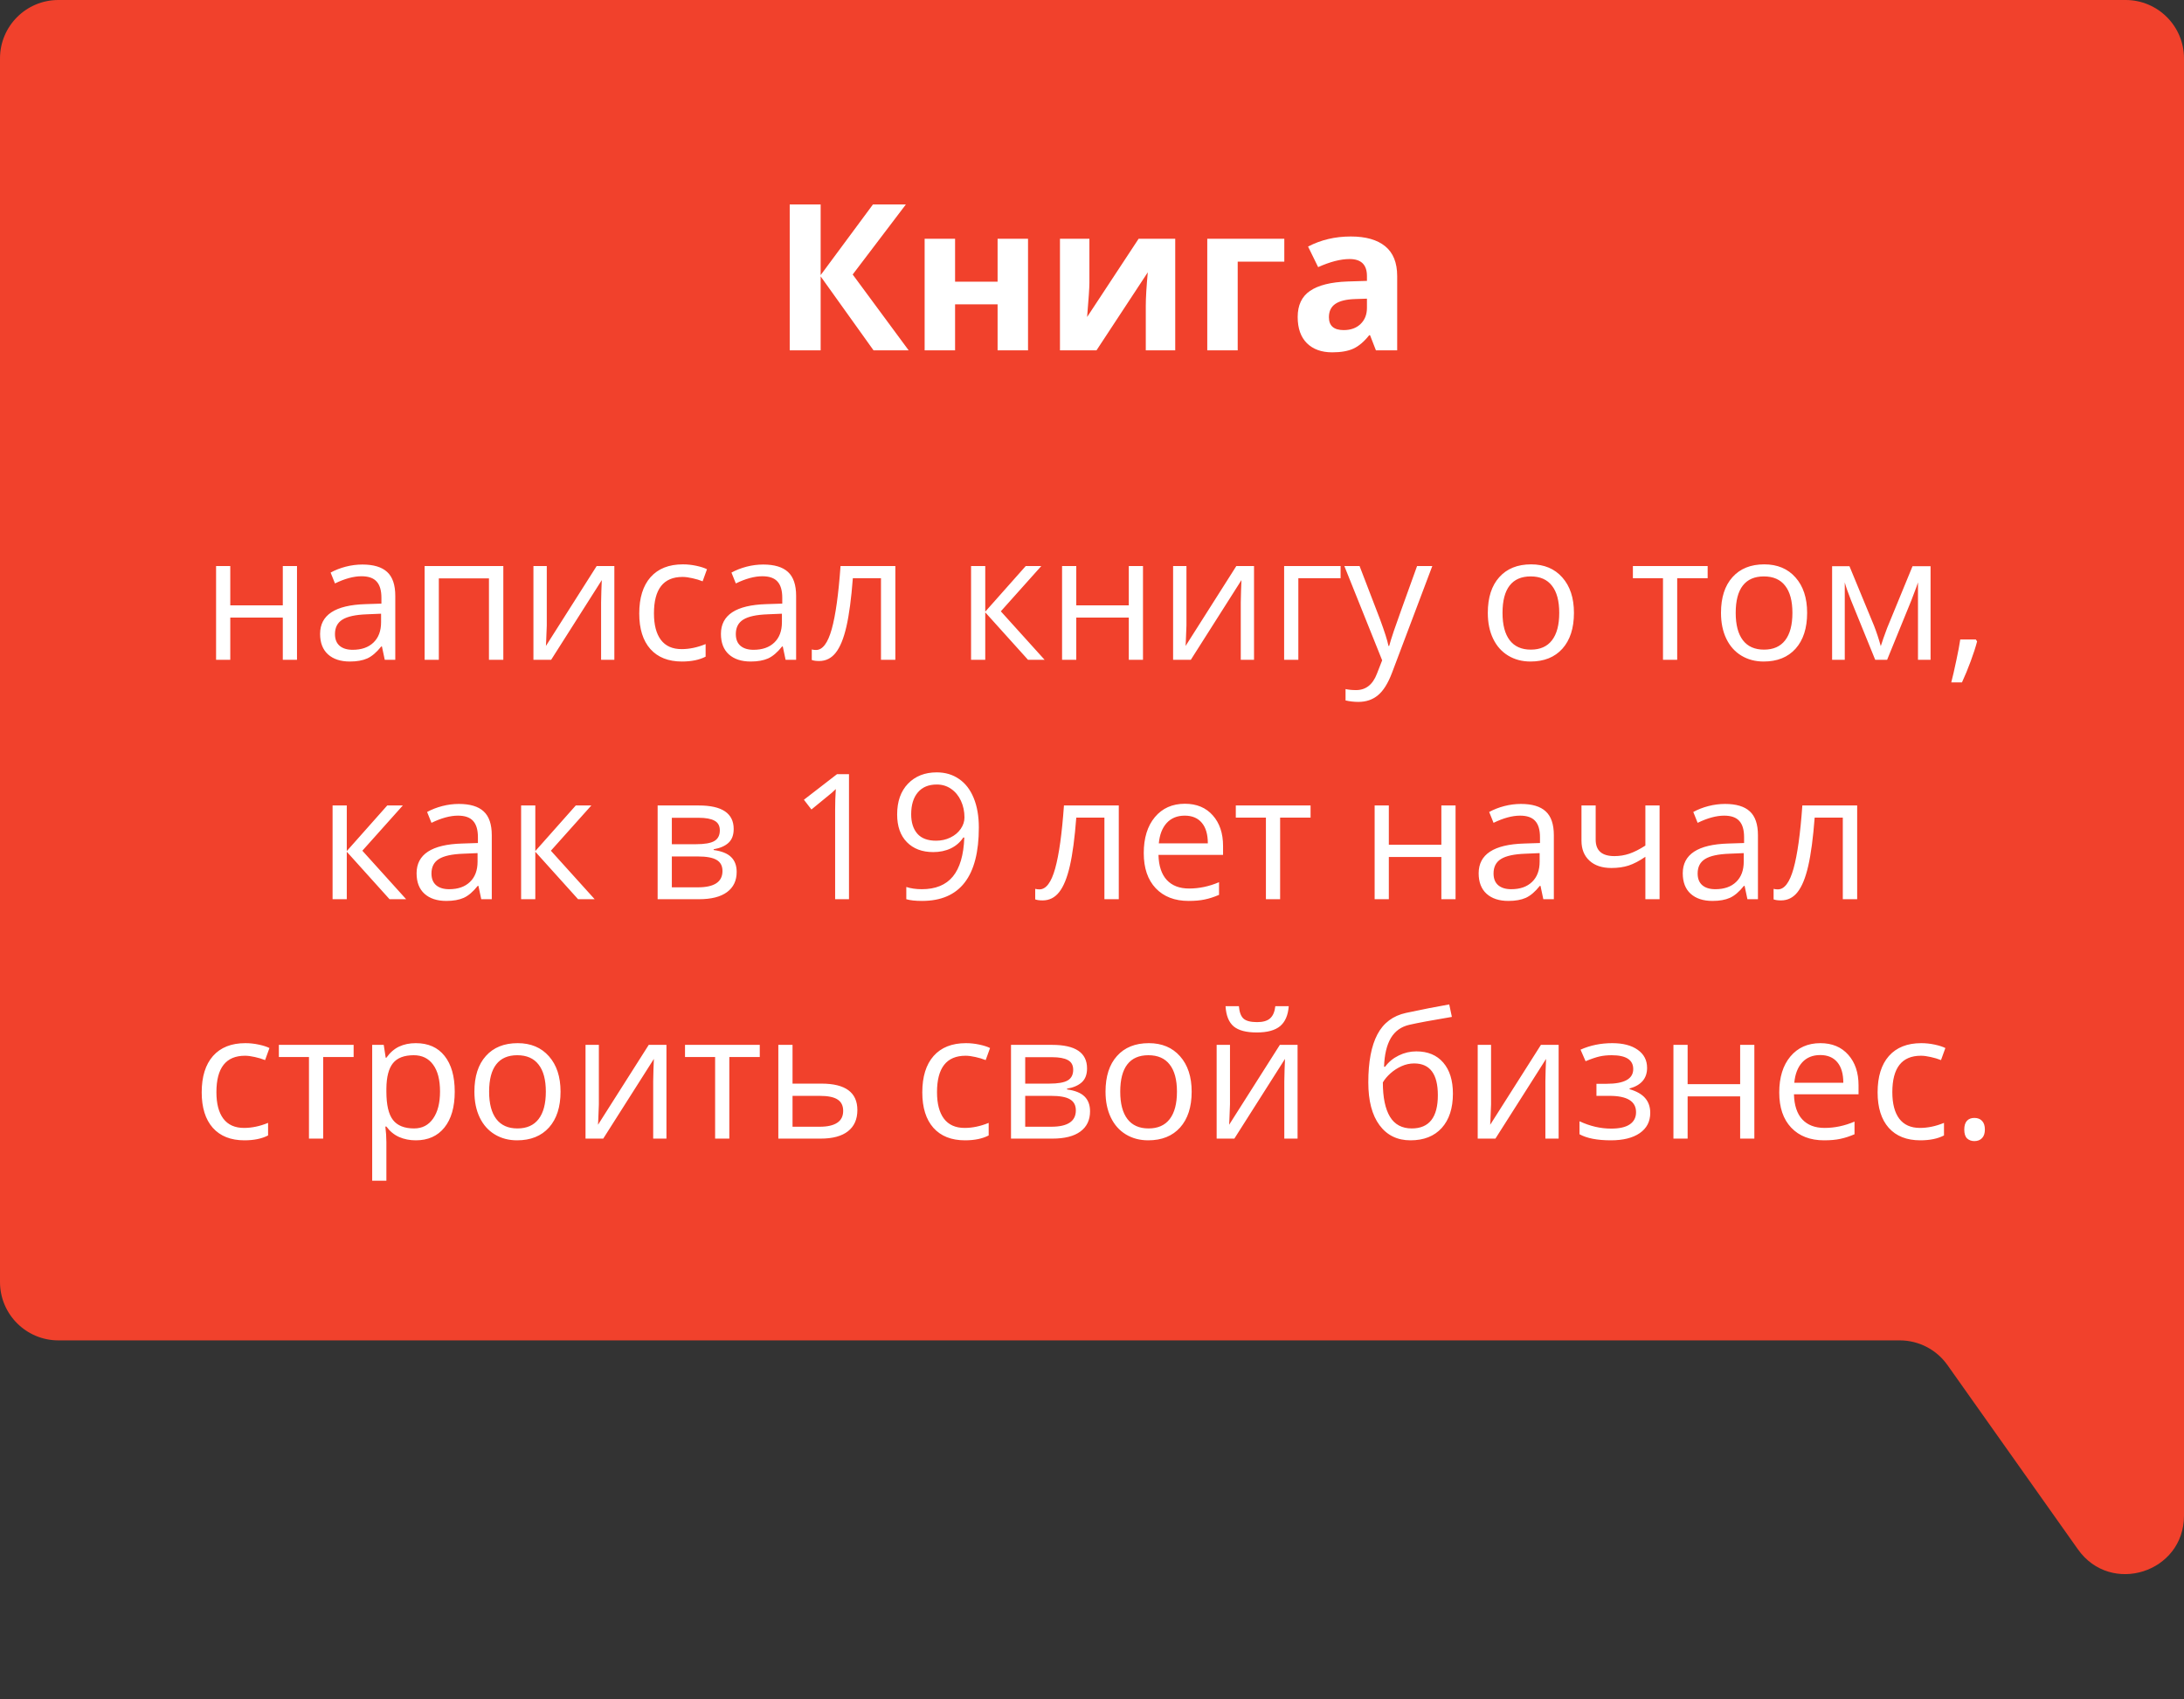
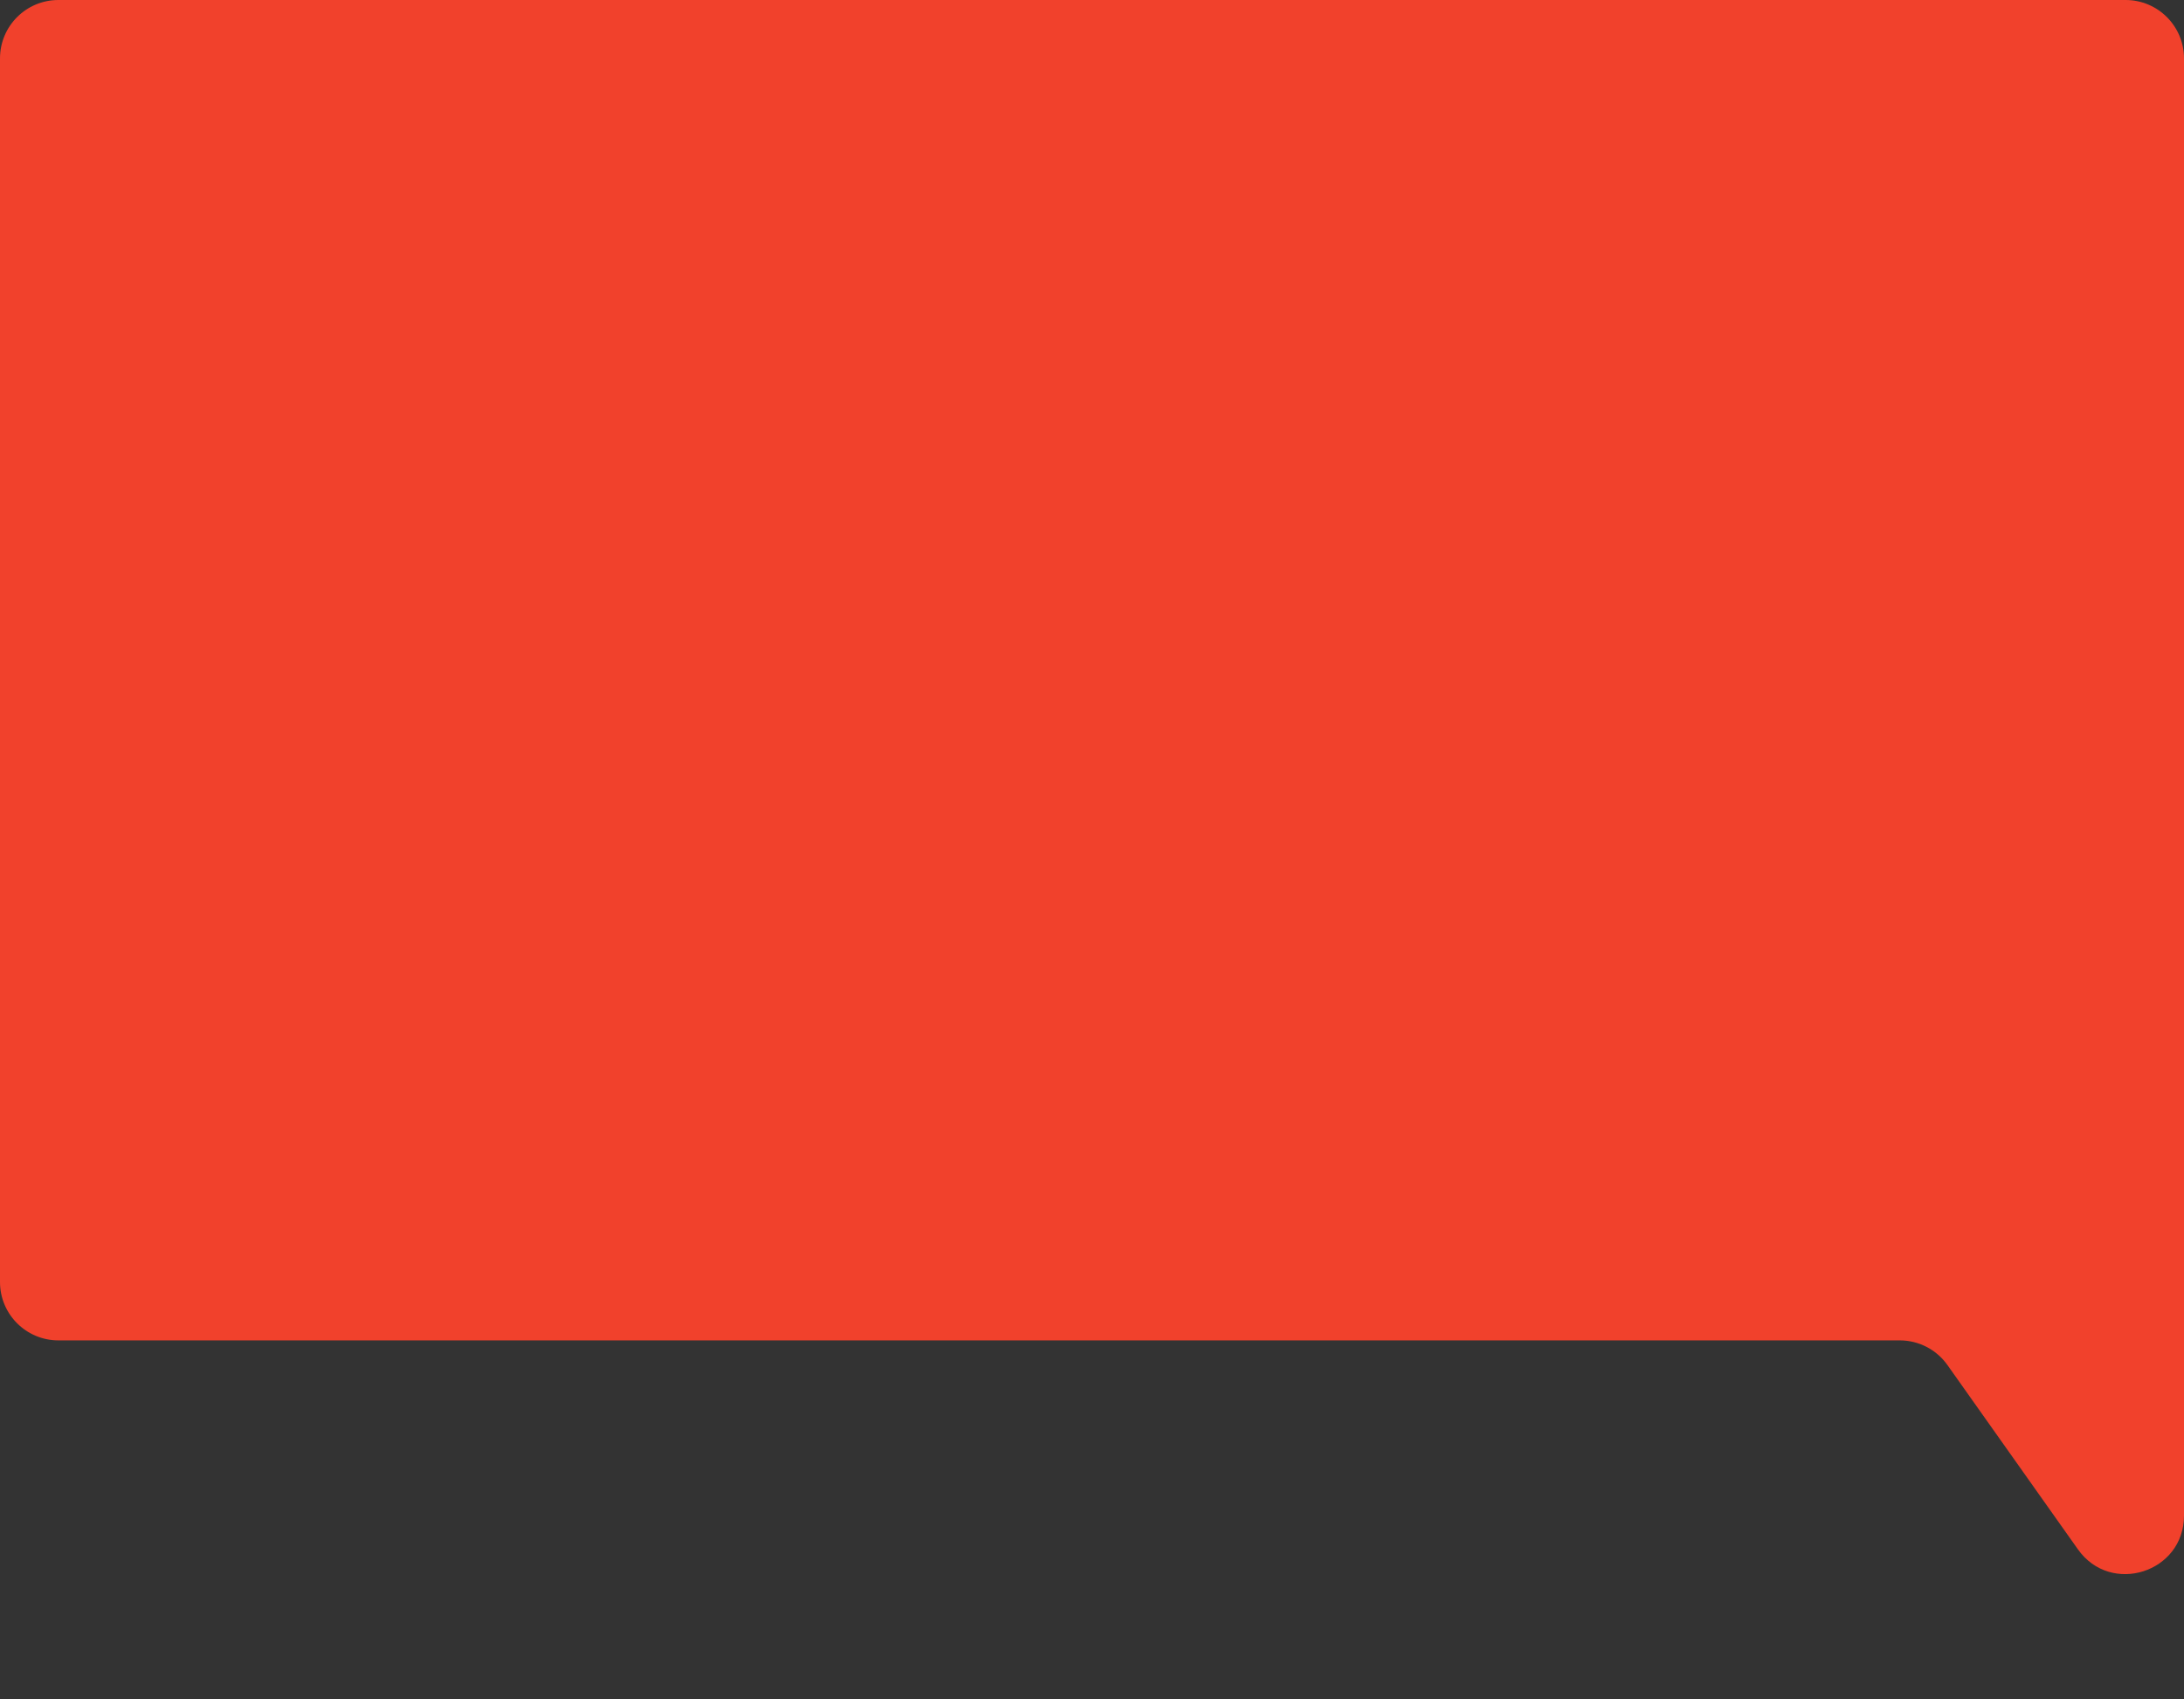
<svg xmlns="http://www.w3.org/2000/svg" width="374" height="291" viewBox="0 0 374 291" fill="none">
  <rect x="0" y="0" width="374" height="291" fill="#333333" stroke="none" />
  <path d="M10 0H364C369.523 0 374 4.477 374 10V145.5V259.567C374 269.317 361.472 273.303 355.838 265.345L333.489 233.776C331.614 231.128 328.572 229.554 325.327 229.554H10C4.477 229.554 0 225.077 0 219.554V10C0 4.477 4.477 0 10 0Z" fill="#F1412C" />
-   <path d="M155.606 60H149.59L140.533 47.336V60H135.235V35.015H140.533V47.114L149.488 35.015H155.127L146.019 47.012L155.606 60ZM163.553 40.894V48.242H170.833V40.894H176.045V60H170.833V52.122H163.553V60H158.34V40.894H163.553ZM186.556 40.894V48.447C186.556 49.245 186.425 51.193 186.163 54.292L194.981 40.894H201.253V60H196.211V52.378C196.211 51.022 196.325 49.108 196.553 46.636L187.769 60H181.514V40.894H186.556ZM219.932 40.894V44.807H211.951V60H206.739V40.894H219.932ZM235.621 60L234.612 57.402H234.476C233.598 58.508 232.693 59.276 231.758 59.709C230.835 60.131 229.628 60.342 228.135 60.342C226.301 60.342 224.854 59.818 223.794 58.77C222.746 57.721 222.222 56.229 222.222 54.292C222.222 52.264 222.929 50.772 224.341 49.815C225.765 48.846 227.907 48.31 230.767 48.208L234.083 48.105V47.268C234.083 45.331 233.091 44.363 231.109 44.363C229.582 44.363 227.788 44.824 225.726 45.747L224 42.227C226.198 41.076 228.637 40.501 231.314 40.501C233.877 40.501 235.843 41.059 237.21 42.175C238.577 43.292 239.261 44.989 239.261 47.268V60H235.621ZM234.083 51.148L232.066 51.216C230.551 51.261 229.423 51.535 228.682 52.036C227.942 52.537 227.571 53.301 227.571 54.326C227.571 55.796 228.414 56.531 230.101 56.531C231.308 56.531 232.271 56.183 232.989 55.488C233.718 54.793 234.083 53.87 234.083 52.72V51.148Z" fill="white" />
-   <path d="M39.434 96.945V103.669H48.428V96.945H50.859V113H48.428V105.764H39.434V113H37.002V96.945H39.434ZM65.889 113L65.405 110.715H65.288C64.487 111.721 63.687 112.404 62.886 112.766C62.095 113.117 61.103 113.293 59.912 113.293C58.32 113.293 57.07 112.883 56.162 112.062C55.264 111.242 54.815 110.075 54.815 108.562C54.815 105.319 57.407 103.62 62.593 103.464L65.317 103.376V102.38C65.317 101.12 65.044 100.192 64.497 99.597C63.96 98.991 63.096 98.689 61.904 98.689C60.566 98.689 59.053 99.099 57.363 99.919L56.616 98.059C57.407 97.629 58.272 97.292 59.209 97.048C60.156 96.804 61.103 96.682 62.051 96.682C63.965 96.682 65.381 97.106 66.299 97.956C67.227 98.806 67.69 100.168 67.69 102.043V113H65.889ZM60.395 111.286C61.909 111.286 63.096 110.871 63.955 110.041C64.824 109.211 65.259 108.049 65.259 106.555V105.104L62.827 105.207C60.894 105.275 59.497 105.578 58.638 106.115C57.788 106.643 57.363 107.468 57.363 108.591C57.363 109.47 57.627 110.139 58.154 110.598C58.691 111.057 59.438 111.286 60.395 111.286ZM75.147 113H72.715V96.945H86.191V113H83.731V99.055H75.147V113ZM93.633 96.945V107.126L93.53 109.792L93.486 110.627L102.173 96.945H105.205V113H102.935V103.186L102.979 101.252L103.052 99.348L94.38 113H91.348V96.945H93.633ZM116.777 113.293C114.453 113.293 112.651 112.58 111.372 111.154C110.103 109.719 109.468 107.692 109.468 105.075C109.468 102.39 110.112 100.314 111.401 98.85C112.7 97.385 114.546 96.652 116.938 96.652C117.71 96.652 118.481 96.735 119.253 96.901C120.024 97.067 120.63 97.263 121.069 97.487L120.322 99.553C119.785 99.338 119.199 99.162 118.564 99.025C117.93 98.879 117.368 98.806 116.88 98.806C113.618 98.806 111.987 100.886 111.987 105.046C111.987 107.019 112.383 108.532 113.174 109.587C113.975 110.642 115.156 111.169 116.719 111.169C118.057 111.169 119.429 110.881 120.835 110.305V112.458C119.761 113.015 118.408 113.293 116.777 113.293ZM134.531 113L134.048 110.715H133.931C133.13 111.721 132.329 112.404 131.528 112.766C130.737 113.117 129.746 113.293 128.555 113.293C126.963 113.293 125.713 112.883 124.805 112.062C123.906 111.242 123.457 110.075 123.457 108.562C123.457 105.319 126.05 103.62 131.235 103.464L133.96 103.376V102.38C133.96 101.12 133.687 100.192 133.14 99.597C132.603 98.991 131.738 98.689 130.547 98.689C129.209 98.689 127.695 99.099 126.006 99.919L125.259 98.059C126.05 97.629 126.914 97.292 127.852 97.048C128.799 96.804 129.746 96.682 130.693 96.682C132.607 96.682 134.023 97.106 134.941 97.956C135.869 98.806 136.333 100.168 136.333 102.043V113H134.531ZM129.038 111.286C130.552 111.286 131.738 110.871 132.598 110.041C133.467 109.211 133.901 108.049 133.901 106.555V105.104L131.47 105.207C129.536 105.275 128.14 105.578 127.28 106.115C126.431 106.643 126.006 107.468 126.006 108.591C126.006 109.47 126.27 110.139 126.797 110.598C127.334 111.057 128.081 111.286 129.038 111.286ZM153.325 113H150.864V99.025H146.045C145.781 102.502 145.415 105.261 144.946 107.302C144.478 109.343 143.867 110.837 143.115 111.784C142.373 112.731 141.426 113.205 140.273 113.205C139.746 113.205 139.326 113.146 139.014 113.029V111.228C139.229 111.286 139.473 111.315 139.746 111.315C140.869 111.315 141.763 110.129 142.427 107.756C143.091 105.383 143.594 101.779 143.936 96.945H153.325V113ZM175.649 96.945H178.315L171.387 104.694L178.887 113H176.045L168.721 104.87V113H166.289V96.945H168.721V104.753L175.649 96.945ZM184.307 96.945V103.669H193.301V96.945H195.732V113H193.301V105.764H184.307V113H181.875V96.945H184.307ZM203.174 96.945V107.126L203.071 109.792L203.027 110.627L211.714 96.945H214.746V113H212.476V103.186L212.52 101.252L212.593 99.348L203.921 113H200.889V96.945H203.174ZM229.57 99.025H222.334V113H219.902V96.945H229.57V99.025ZM230.215 96.945H232.822L236.338 106.101C237.109 108.19 237.588 109.699 237.773 110.627H237.891C238.018 110.129 238.281 109.279 238.682 108.078C239.092 106.867 240.42 103.156 242.666 96.945H245.273L238.374 115.227C237.69 117.033 236.89 118.312 235.972 119.064C235.063 119.826 233.945 120.207 232.617 120.207C231.875 120.207 231.143 120.124 230.42 119.958V118.01C230.957 118.127 231.558 118.186 232.222 118.186C233.892 118.186 235.083 117.248 235.796 115.373L236.689 113.088L230.215 96.945ZM269.531 104.958C269.531 107.575 268.872 109.621 267.554 111.096C266.235 112.561 264.414 113.293 262.09 113.293C260.654 113.293 259.38 112.956 258.267 112.282C257.153 111.608 256.294 110.642 255.688 109.382C255.083 108.122 254.78 106.647 254.78 104.958C254.78 102.341 255.435 100.305 256.743 98.85C258.052 97.385 259.868 96.652 262.192 96.652C264.438 96.652 266.221 97.399 267.539 98.894C268.867 100.388 269.531 102.409 269.531 104.958ZM257.3 104.958C257.3 107.009 257.71 108.571 258.53 109.646C259.351 110.72 260.557 111.257 262.148 111.257C263.74 111.257 264.946 110.725 265.767 109.66C266.597 108.586 267.012 107.019 267.012 104.958C267.012 102.917 266.597 101.369 265.767 100.314C264.946 99.25 263.73 98.718 262.119 98.718C260.527 98.718 259.326 99.24 258.516 100.285C257.705 101.33 257.3 102.888 257.3 104.958ZM292.427 99.025H287.212V113H284.78V99.025H279.624V96.945H292.427V99.025ZM309.463 104.958C309.463 107.575 308.804 109.621 307.485 111.096C306.167 112.561 304.346 113.293 302.021 113.293C300.586 113.293 299.312 112.956 298.198 112.282C297.085 111.608 296.226 110.642 295.62 109.382C295.015 108.122 294.712 106.647 294.712 104.958C294.712 102.341 295.366 100.305 296.675 98.85C297.983 97.385 299.8 96.652 302.124 96.652C304.37 96.652 306.152 97.399 307.471 98.894C308.799 100.388 309.463 102.409 309.463 104.958ZM297.231 104.958C297.231 107.009 297.642 108.571 298.462 109.646C299.282 110.72 300.488 111.257 302.08 111.257C303.672 111.257 304.878 110.725 305.698 109.66C306.528 108.586 306.943 107.019 306.943 104.958C306.943 102.917 306.528 101.369 305.698 100.314C304.878 99.25 303.662 98.718 302.051 98.718C300.459 98.718 299.258 99.24 298.447 100.285C297.637 101.33 297.231 102.888 297.231 104.958ZM322.075 110.656L322.529 109.294L323.159 107.565L327.51 96.975H330.601V113H328.447V99.743L328.154 100.593L327.305 102.834L323.159 113H321.123L316.978 102.805C316.46 101.496 316.104 100.476 315.908 99.743V113H313.74V96.975H316.714L320.918 107.155C321.338 108.229 321.724 109.396 322.075 110.656ZM338.35 109.514L338.569 109.851C338.315 110.827 337.949 111.96 337.471 113.249C336.992 114.548 336.494 115.754 335.977 116.867H334.146C334.409 115.852 334.697 114.597 335.01 113.103C335.332 111.608 335.557 110.412 335.684 109.514H338.35ZM66.314 137.945H68.98L62.051 145.694L69.551 154H66.709L59.385 145.87V154H56.953V137.945H59.385V145.753L66.314 137.945ZM82.412 154L81.929 151.715H81.811C81.011 152.721 80.21 153.404 79.409 153.766C78.618 154.117 77.627 154.293 76.436 154.293C74.844 154.293 73.594 153.883 72.686 153.062C71.787 152.242 71.338 151.075 71.338 149.562C71.338 146.319 73.931 144.62 79.116 144.464L81.841 144.376V143.38C81.841 142.12 81.567 141.192 81.02 140.597C80.483 139.991 79.619 139.688 78.428 139.688C77.09 139.688 75.576 140.099 73.887 140.919L73.14 139.059C73.931 138.629 74.795 138.292 75.732 138.048C76.68 137.804 77.627 137.682 78.574 137.682C80.488 137.682 81.904 138.106 82.822 138.956C83.75 139.806 84.214 141.168 84.214 143.043V154H82.412ZM76.919 152.286C78.433 152.286 79.619 151.871 80.478 151.041C81.348 150.211 81.782 149.049 81.782 147.555V146.104L79.351 146.207C77.417 146.275 76.02 146.578 75.161 147.115C74.311 147.643 73.887 148.468 73.887 149.591C73.887 150.47 74.15 151.139 74.678 151.598C75.215 152.057 75.962 152.286 76.919 152.286ZM98.599 137.945H101.265L94.336 145.694L101.836 154H98.994L91.67 145.87V154H89.238V137.945H91.67V145.753L98.599 137.945ZM125.64 141.974C125.64 143.019 125.337 143.814 124.731 144.361C124.136 144.898 123.296 145.26 122.212 145.445V145.577C123.579 145.763 124.575 146.163 125.2 146.778C125.835 147.394 126.152 148.243 126.152 149.327C126.152 150.821 125.601 151.974 124.497 152.784C123.403 153.595 121.802 154 119.692 154H112.617V137.945H119.663C123.647 137.945 125.64 139.288 125.64 141.974ZM123.721 149.166C123.721 148.297 123.389 147.667 122.725 147.276C122.07 146.876 120.981 146.676 119.458 146.676H115.049V151.964H119.517C122.319 151.964 123.721 151.031 123.721 149.166ZM123.267 142.208C123.267 141.427 122.964 140.875 122.358 140.553C121.763 140.221 120.854 140.055 119.634 140.055H115.049V144.581H119.165C120.669 144.581 121.729 144.396 122.344 144.024C122.959 143.653 123.267 143.048 123.267 142.208ZM145.386 154H143.013V138.736C143.013 137.467 143.052 136.266 143.13 135.133C142.925 135.338 142.695 135.553 142.441 135.777C142.188 136.002 141.025 136.954 138.955 138.634L137.666 136.964L143.335 132.584H145.386V154ZM167.622 141.725C167.622 150.104 164.38 154.293 157.896 154.293C156.763 154.293 155.864 154.195 155.2 154V151.905C155.981 152.159 156.87 152.286 157.866 152.286C160.21 152.286 161.978 151.563 163.169 150.118C164.37 148.663 165.024 146.437 165.132 143.438H164.956C164.419 144.249 163.706 144.869 162.817 145.299C161.929 145.719 160.928 145.929 159.814 145.929C157.92 145.929 156.416 145.362 155.303 144.229C154.189 143.097 153.633 141.515 153.633 139.483C153.633 137.257 154.253 135.499 155.493 134.21C156.743 132.921 158.384 132.276 160.415 132.276C161.87 132.276 163.14 132.652 164.224 133.404C165.317 134.146 166.157 135.235 166.743 136.671C167.329 138.097 167.622 139.781 167.622 141.725ZM160.415 134.356C159.019 134.356 157.939 134.806 157.178 135.704C156.416 136.603 156.035 137.853 156.035 139.454C156.035 140.86 156.387 141.969 157.09 142.779C157.793 143.58 158.862 143.98 160.298 143.98C161.187 143.98 162.002 143.8 162.744 143.438C163.496 143.077 164.087 142.584 164.517 141.959C164.946 141.334 165.161 140.68 165.161 139.996C165.161 138.971 164.961 138.023 164.561 137.154C164.16 136.285 163.599 135.602 162.876 135.104C162.163 134.605 161.343 134.356 160.415 134.356ZM191.587 154H189.126V140.025H184.307C184.043 143.502 183.677 146.261 183.208 148.302C182.739 150.343 182.129 151.837 181.377 152.784C180.635 153.731 179.688 154.205 178.535 154.205C178.008 154.205 177.588 154.146 177.275 154.029V152.228C177.49 152.286 177.734 152.315 178.008 152.315C179.131 152.315 180.024 151.129 180.688 148.756C181.353 146.383 181.855 142.779 182.197 137.945H191.587V154ZM203.54 154.293C201.167 154.293 199.292 153.57 197.915 152.125C196.548 150.68 195.864 148.673 195.864 146.104C195.864 143.517 196.499 141.461 197.769 139.938C199.048 138.414 200.762 137.652 202.91 137.652C204.922 137.652 206.514 138.316 207.686 139.645C208.857 140.963 209.443 142.706 209.443 144.874V146.412H198.384C198.433 148.297 198.906 149.728 199.805 150.704C200.713 151.681 201.987 152.169 203.628 152.169C205.356 152.169 207.065 151.808 208.755 151.085V153.253C207.896 153.624 207.08 153.888 206.309 154.044C205.547 154.21 204.624 154.293 203.54 154.293ZM202.881 139.688C201.592 139.688 200.562 140.108 199.79 140.948C199.028 141.788 198.579 142.95 198.442 144.435H206.836C206.836 142.901 206.494 141.729 205.811 140.919C205.127 140.099 204.15 139.688 202.881 139.688ZM224.429 140.025H219.214V154H216.782V140.025H211.626V137.945H224.429V140.025ZM237.832 137.945V144.669H246.826V137.945H249.258V154H246.826V146.764H237.832V154H235.4V137.945H237.832ZM264.287 154L263.804 151.715H263.687C262.886 152.721 262.085 153.404 261.284 153.766C260.493 154.117 259.502 154.293 258.311 154.293C256.719 154.293 255.469 153.883 254.561 153.062C253.662 152.242 253.213 151.075 253.213 149.562C253.213 146.319 255.806 144.62 260.991 144.464L263.716 144.376V143.38C263.716 142.12 263.442 141.192 262.896 140.597C262.358 139.991 261.494 139.688 260.303 139.688C258.965 139.688 257.451 140.099 255.762 140.919L255.015 139.059C255.806 138.629 256.67 138.292 257.607 138.048C258.555 137.804 259.502 137.682 260.449 137.682C262.363 137.682 263.779 138.106 264.697 138.956C265.625 139.806 266.089 141.168 266.089 143.043V154H264.287ZM258.794 152.286C260.308 152.286 261.494 151.871 262.354 151.041C263.223 150.211 263.657 149.049 263.657 147.555V146.104L261.226 146.207C259.292 146.275 257.896 146.578 257.036 147.115C256.187 147.643 255.762 148.468 255.762 149.591C255.762 150.47 256.025 151.139 256.553 151.598C257.09 152.057 257.837 152.286 258.794 152.286ZM273.252 137.945V143.805C273.252 145.68 274.321 146.617 276.46 146.617C277.349 146.617 278.198 146.48 279.009 146.207C279.819 145.934 280.737 145.47 281.763 144.815V137.945H284.194V154H281.763V146.734C280.737 147.438 279.785 147.936 278.906 148.229C278.037 148.512 277.051 148.653 275.947 148.653C274.346 148.653 273.091 148.233 272.183 147.394C271.274 146.554 270.82 145.416 270.82 143.98V137.945H273.252ZM299.238 154L298.755 151.715H298.638C297.837 152.721 297.036 153.404 296.235 153.766C295.444 154.117 294.453 154.293 293.262 154.293C291.67 154.293 290.42 153.883 289.512 153.062C288.613 152.242 288.164 151.075 288.164 149.562C288.164 146.319 290.757 144.62 295.942 144.464L298.667 144.376V143.38C298.667 142.12 298.394 141.192 297.847 140.597C297.31 139.991 296.445 139.688 295.254 139.688C293.916 139.688 292.402 140.099 290.713 140.919L289.966 139.059C290.757 138.629 291.621 138.292 292.559 138.048C293.506 137.804 294.453 137.682 295.4 137.682C297.314 137.682 298.73 138.106 299.648 138.956C300.576 139.806 301.04 141.168 301.04 143.043V154H299.238ZM293.745 152.286C295.259 152.286 296.445 151.871 297.305 151.041C298.174 150.211 298.608 149.049 298.608 147.555V146.104L296.177 146.207C294.243 146.275 292.847 146.578 291.987 147.115C291.138 147.643 290.713 148.468 290.713 149.591C290.713 150.47 290.977 151.139 291.504 151.598C292.041 152.057 292.788 152.286 293.745 152.286ZM318.032 154H315.571V140.025H310.752C310.488 143.502 310.122 146.261 309.653 148.302C309.185 150.343 308.574 151.837 307.822 152.784C307.08 153.731 306.133 154.205 304.98 154.205C304.453 154.205 304.033 154.146 303.721 154.029V152.228C303.936 152.286 304.18 152.315 304.453 152.315C305.576 152.315 306.47 151.129 307.134 148.756C307.798 146.383 308.301 142.779 308.643 137.945H318.032V154ZM41.851 195.293C39.526 195.293 37.725 194.58 36.445 193.154C35.176 191.719 34.541 189.692 34.541 187.075C34.541 184.39 35.185 182.314 36.475 180.85C37.773 179.385 39.619 178.652 42.012 178.652C42.783 178.652 43.555 178.735 44.326 178.901C45.098 179.067 45.703 179.263 46.143 179.487L45.395 181.553C44.858 181.338 44.273 181.162 43.638 181.025C43.003 180.879 42.441 180.806 41.953 180.806C38.691 180.806 37.06 182.886 37.06 187.046C37.06 189.019 37.456 190.532 38.247 191.587C39.048 192.642 40.23 193.169 41.792 193.169C43.13 193.169 44.502 192.881 45.908 192.305V194.458C44.834 195.015 43.481 195.293 41.851 195.293ZM60.557 181.025H55.342V195H52.91V181.025H47.754V178.945H60.557V181.025ZM71.206 195.293C70.161 195.293 69.204 195.103 68.335 194.722C67.476 194.331 66.753 193.735 66.167 192.935H65.991C66.108 193.872 66.167 194.761 66.167 195.601V202.207H63.735V178.945H65.713L66.05 181.143H66.167C66.792 180.264 67.519 179.629 68.35 179.238C69.18 178.848 70.132 178.652 71.206 178.652C73.335 178.652 74.976 179.38 76.128 180.835C77.29 182.29 77.871 184.331 77.871 186.958C77.871 189.595 77.28 191.646 76.099 193.11C74.927 194.565 73.296 195.293 71.206 195.293ZM70.855 180.718C69.214 180.718 68.027 181.172 67.295 182.08C66.562 182.988 66.186 184.434 66.167 186.416V186.958C66.167 189.214 66.543 190.83 67.295 191.807C68.047 192.773 69.253 193.257 70.913 193.257C72.3 193.257 73.384 192.695 74.165 191.572C74.956 190.449 75.352 188.901 75.352 186.929C75.352 184.927 74.956 183.394 74.165 182.329C73.384 181.255 72.28 180.718 70.855 180.718ZM95.991 186.958C95.991 189.575 95.332 191.621 94.014 193.096C92.695 194.561 90.874 195.293 88.55 195.293C87.114 195.293 85.84 194.956 84.727 194.282C83.613 193.608 82.754 192.642 82.148 191.382C81.543 190.122 81.24 188.647 81.24 186.958C81.24 184.341 81.894 182.305 83.203 180.85C84.512 179.385 86.328 178.652 88.652 178.652C90.898 178.652 92.681 179.399 93.999 180.894C95.327 182.388 95.991 184.409 95.991 186.958ZM83.76 186.958C83.76 189.009 84.17 190.571 84.99 191.646C85.811 192.72 87.017 193.257 88.608 193.257C90.2 193.257 91.406 192.725 92.227 191.66C93.057 190.586 93.472 189.019 93.472 186.958C93.472 184.917 93.057 183.369 92.227 182.314C91.406 181.25 90.19 180.718 88.579 180.718C86.987 180.718 85.786 181.24 84.976 182.285C84.165 183.33 83.76 184.888 83.76 186.958ZM102.554 178.945V189.126L102.451 191.792L102.407 192.627L111.094 178.945H114.126V195H111.855V185.186L111.899 183.252L111.973 181.348L103.301 195H100.269V178.945H102.554ZM130.107 181.025H124.893V195H122.461V181.025H117.305V178.945H130.107V181.025ZM135.718 185.581H140.669C144.771 185.581 146.821 187.09 146.821 190.107C146.821 191.689 146.284 192.9 145.21 193.74C144.146 194.58 142.583 195 140.522 195H133.286V178.945H135.718V185.581ZM135.718 187.676V192.964H140.405C141.694 192.964 142.681 192.739 143.364 192.29C144.048 191.841 144.39 191.162 144.39 190.254C144.39 189.365 144.072 188.716 143.438 188.306C142.812 187.886 141.777 187.676 140.332 187.676H135.718ZM165.249 195.293C162.925 195.293 161.123 194.58 159.844 193.154C158.574 191.719 157.939 189.692 157.939 187.075C157.939 184.39 158.584 182.314 159.873 180.85C161.172 179.385 163.018 178.652 165.41 178.652C166.182 178.652 166.953 178.735 167.725 178.901C168.496 179.067 169.102 179.263 169.541 179.487L168.794 181.553C168.257 181.338 167.671 181.162 167.036 181.025C166.401 180.879 165.84 180.806 165.352 180.806C162.09 180.806 160.459 182.886 160.459 187.046C160.459 189.019 160.854 190.532 161.646 191.587C162.446 192.642 163.628 193.169 165.19 193.169C166.528 193.169 167.9 192.881 169.307 192.305V194.458C168.232 195.015 166.88 195.293 165.249 195.293ZM186.152 182.974C186.152 184.019 185.85 184.814 185.244 185.361C184.648 185.898 183.809 186.26 182.725 186.445V186.577C184.092 186.763 185.088 187.163 185.713 187.778C186.348 188.394 186.665 189.243 186.665 190.327C186.665 191.821 186.113 192.974 185.01 193.784C183.916 194.595 182.314 195 180.205 195H173.13V178.945H180.176C184.16 178.945 186.152 180.288 186.152 182.974ZM184.233 190.166C184.233 189.297 183.901 188.667 183.237 188.276C182.583 187.876 181.494 187.676 179.971 187.676H175.562V192.964H180.029C182.832 192.964 184.233 192.031 184.233 190.166ZM183.779 183.208C183.779 182.427 183.477 181.875 182.871 181.553C182.275 181.221 181.367 181.055 180.146 181.055H175.562V185.581H179.678C181.182 185.581 182.241 185.396 182.856 185.024C183.472 184.653 183.779 184.048 183.779 183.208ZM204.067 186.958C204.067 189.575 203.408 191.621 202.09 193.096C200.771 194.561 198.95 195.293 196.626 195.293C195.19 195.293 193.916 194.956 192.803 194.282C191.689 193.608 190.83 192.642 190.225 191.382C189.619 190.122 189.316 188.647 189.316 186.958C189.316 184.341 189.971 182.305 191.279 180.85C192.588 179.385 194.404 178.652 196.729 178.652C198.975 178.652 200.757 179.399 202.075 180.894C203.403 182.388 204.067 184.409 204.067 186.958ZM191.836 186.958C191.836 189.009 192.246 190.571 193.066 191.646C193.887 192.72 195.093 193.257 196.685 193.257C198.276 193.257 199.482 192.725 200.303 191.66C201.133 190.586 201.548 189.019 201.548 186.958C201.548 184.917 201.133 183.369 200.303 182.314C199.482 181.25 198.267 180.718 196.655 180.718C195.063 180.718 193.862 181.24 193.052 182.285C192.241 183.33 191.836 184.888 191.836 186.958ZM210.63 178.945V189.126L210.527 191.792L210.483 192.627L219.17 178.945H222.202V195H219.932V185.186L219.976 183.252L220.049 181.348L211.377 195H208.345V178.945H210.63ZM215.215 176.821C213.408 176.821 212.09 176.475 211.26 175.781C210.43 175.078 209.966 173.926 209.868 172.324H212.153C212.241 173.34 212.505 174.048 212.944 174.448C213.394 174.849 214.17 175.049 215.273 175.049C216.279 175.049 217.021 174.834 217.5 174.404C217.988 173.975 218.286 173.281 218.394 172.324H220.693C220.576 173.867 220.083 175.005 219.214 175.737C218.345 176.46 217.012 176.821 215.215 176.821ZM234.316 185.376C234.316 181.86 234.834 179.121 235.869 177.158C236.904 175.186 238.545 173.955 240.791 173.467C243.584 172.871 246.045 172.388 248.174 172.017L248.628 174.155C245.239 174.722 242.817 175.171 241.362 175.503C239.946 175.825 238.882 176.587 238.169 177.788C237.466 178.989 237.08 180.625 237.012 182.695H237.188C237.793 181.875 238.574 181.23 239.531 180.762C240.488 180.293 241.489 180.059 242.534 180.059C244.507 180.059 246.045 180.698 247.148 181.978C248.252 183.257 248.804 185.029 248.804 187.295C248.804 189.805 248.164 191.768 246.885 193.184C245.605 194.59 243.823 195.293 241.538 195.293C239.282 195.293 237.515 194.429 236.235 192.7C234.956 190.972 234.316 188.53 234.316 185.376ZM241.758 193.257C244.736 193.257 246.226 191.357 246.226 187.559C246.226 183.936 244.873 182.124 242.168 182.124C241.426 182.124 240.708 182.28 240.015 182.593C239.331 182.896 238.701 183.301 238.125 183.809C237.559 184.316 237.119 184.839 236.807 185.376C236.807 187.944 237.212 189.902 238.022 191.25C238.833 192.588 240.078 193.257 241.758 193.257ZM255.337 178.945V189.126L255.234 191.792L255.19 192.627L263.877 178.945H266.909V195H264.639V185.186L264.683 183.252L264.756 181.348L256.084 195H253.052V178.945H255.337ZM275.127 185.61C278.164 185.61 279.683 184.771 279.683 183.091C279.683 181.509 278.452 180.718 275.991 180.718C275.239 180.718 274.556 180.786 273.94 180.923C273.325 181.06 272.52 181.333 271.523 181.743L270.659 179.766C272.319 179.023 274.131 178.652 276.094 178.652C277.939 178.652 279.395 179.033 280.459 179.795C281.523 180.547 282.056 181.577 282.056 182.886C282.056 184.683 281.055 185.859 279.053 186.416V186.533C280.283 186.895 281.182 187.412 281.748 188.086C282.314 188.75 282.598 189.585 282.598 190.591C282.598 192.075 281.997 193.232 280.796 194.062C279.604 194.883 277.954 195.293 275.845 195.293C273.53 195.293 271.743 194.946 270.483 194.253V192.026C272.271 192.866 274.077 193.286 275.903 193.286C277.31 193.286 278.369 193.047 279.082 192.568C279.805 192.08 280.166 191.382 280.166 190.474C280.166 188.608 278.647 187.676 275.61 187.676H273.384V185.61H275.127ZM288.999 178.945V185.669H297.993V178.945H300.425V195H297.993V187.764H288.999V195H286.567V178.945H288.999ZM312.363 195.293C309.99 195.293 308.115 194.57 306.738 193.125C305.371 191.68 304.688 189.673 304.688 187.104C304.688 184.517 305.322 182.461 306.592 180.938C307.871 179.414 309.585 178.652 311.733 178.652C313.745 178.652 315.337 179.316 316.509 180.645C317.681 181.963 318.267 183.706 318.267 185.874V187.412H307.207C307.256 189.297 307.729 190.728 308.628 191.704C309.536 192.681 310.811 193.169 312.451 193.169C314.18 193.169 315.889 192.808 317.578 192.085V194.253C316.719 194.624 315.903 194.888 315.132 195.044C314.37 195.21 313.447 195.293 312.363 195.293ZM311.704 180.688C310.415 180.688 309.385 181.108 308.613 181.948C307.852 182.788 307.402 183.95 307.266 185.435H315.659C315.659 183.901 315.317 182.729 314.634 181.919C313.95 181.099 312.974 180.688 311.704 180.688ZM328.843 195.293C326.519 195.293 324.717 194.58 323.438 193.154C322.168 191.719 321.533 189.692 321.533 187.075C321.533 184.39 322.178 182.314 323.467 180.85C324.766 179.385 326.611 178.652 329.004 178.652C329.775 178.652 330.547 178.735 331.318 178.901C332.09 179.067 332.695 179.263 333.135 179.487L332.388 181.553C331.851 181.338 331.265 181.162 330.63 181.025C329.995 180.879 329.434 180.806 328.945 180.806C325.684 180.806 324.053 182.886 324.053 187.046C324.053 189.019 324.448 190.532 325.239 191.587C326.04 192.642 327.222 193.169 328.784 193.169C330.122 193.169 331.494 192.881 332.9 192.305V194.458C331.826 195.015 330.474 195.293 328.843 195.293ZM336.372 193.447C336.372 192.793 336.519 192.3 336.812 191.968C337.114 191.626 337.544 191.455 338.101 191.455C338.667 191.455 339.106 191.626 339.419 191.968C339.741 192.3 339.902 192.793 339.902 193.447C339.902 194.082 339.741 194.57 339.419 194.912C339.097 195.254 338.657 195.425 338.101 195.425C337.603 195.425 337.188 195.273 336.855 194.971C336.533 194.658 336.372 194.15 336.372 193.447Z" fill="white" />
</svg>